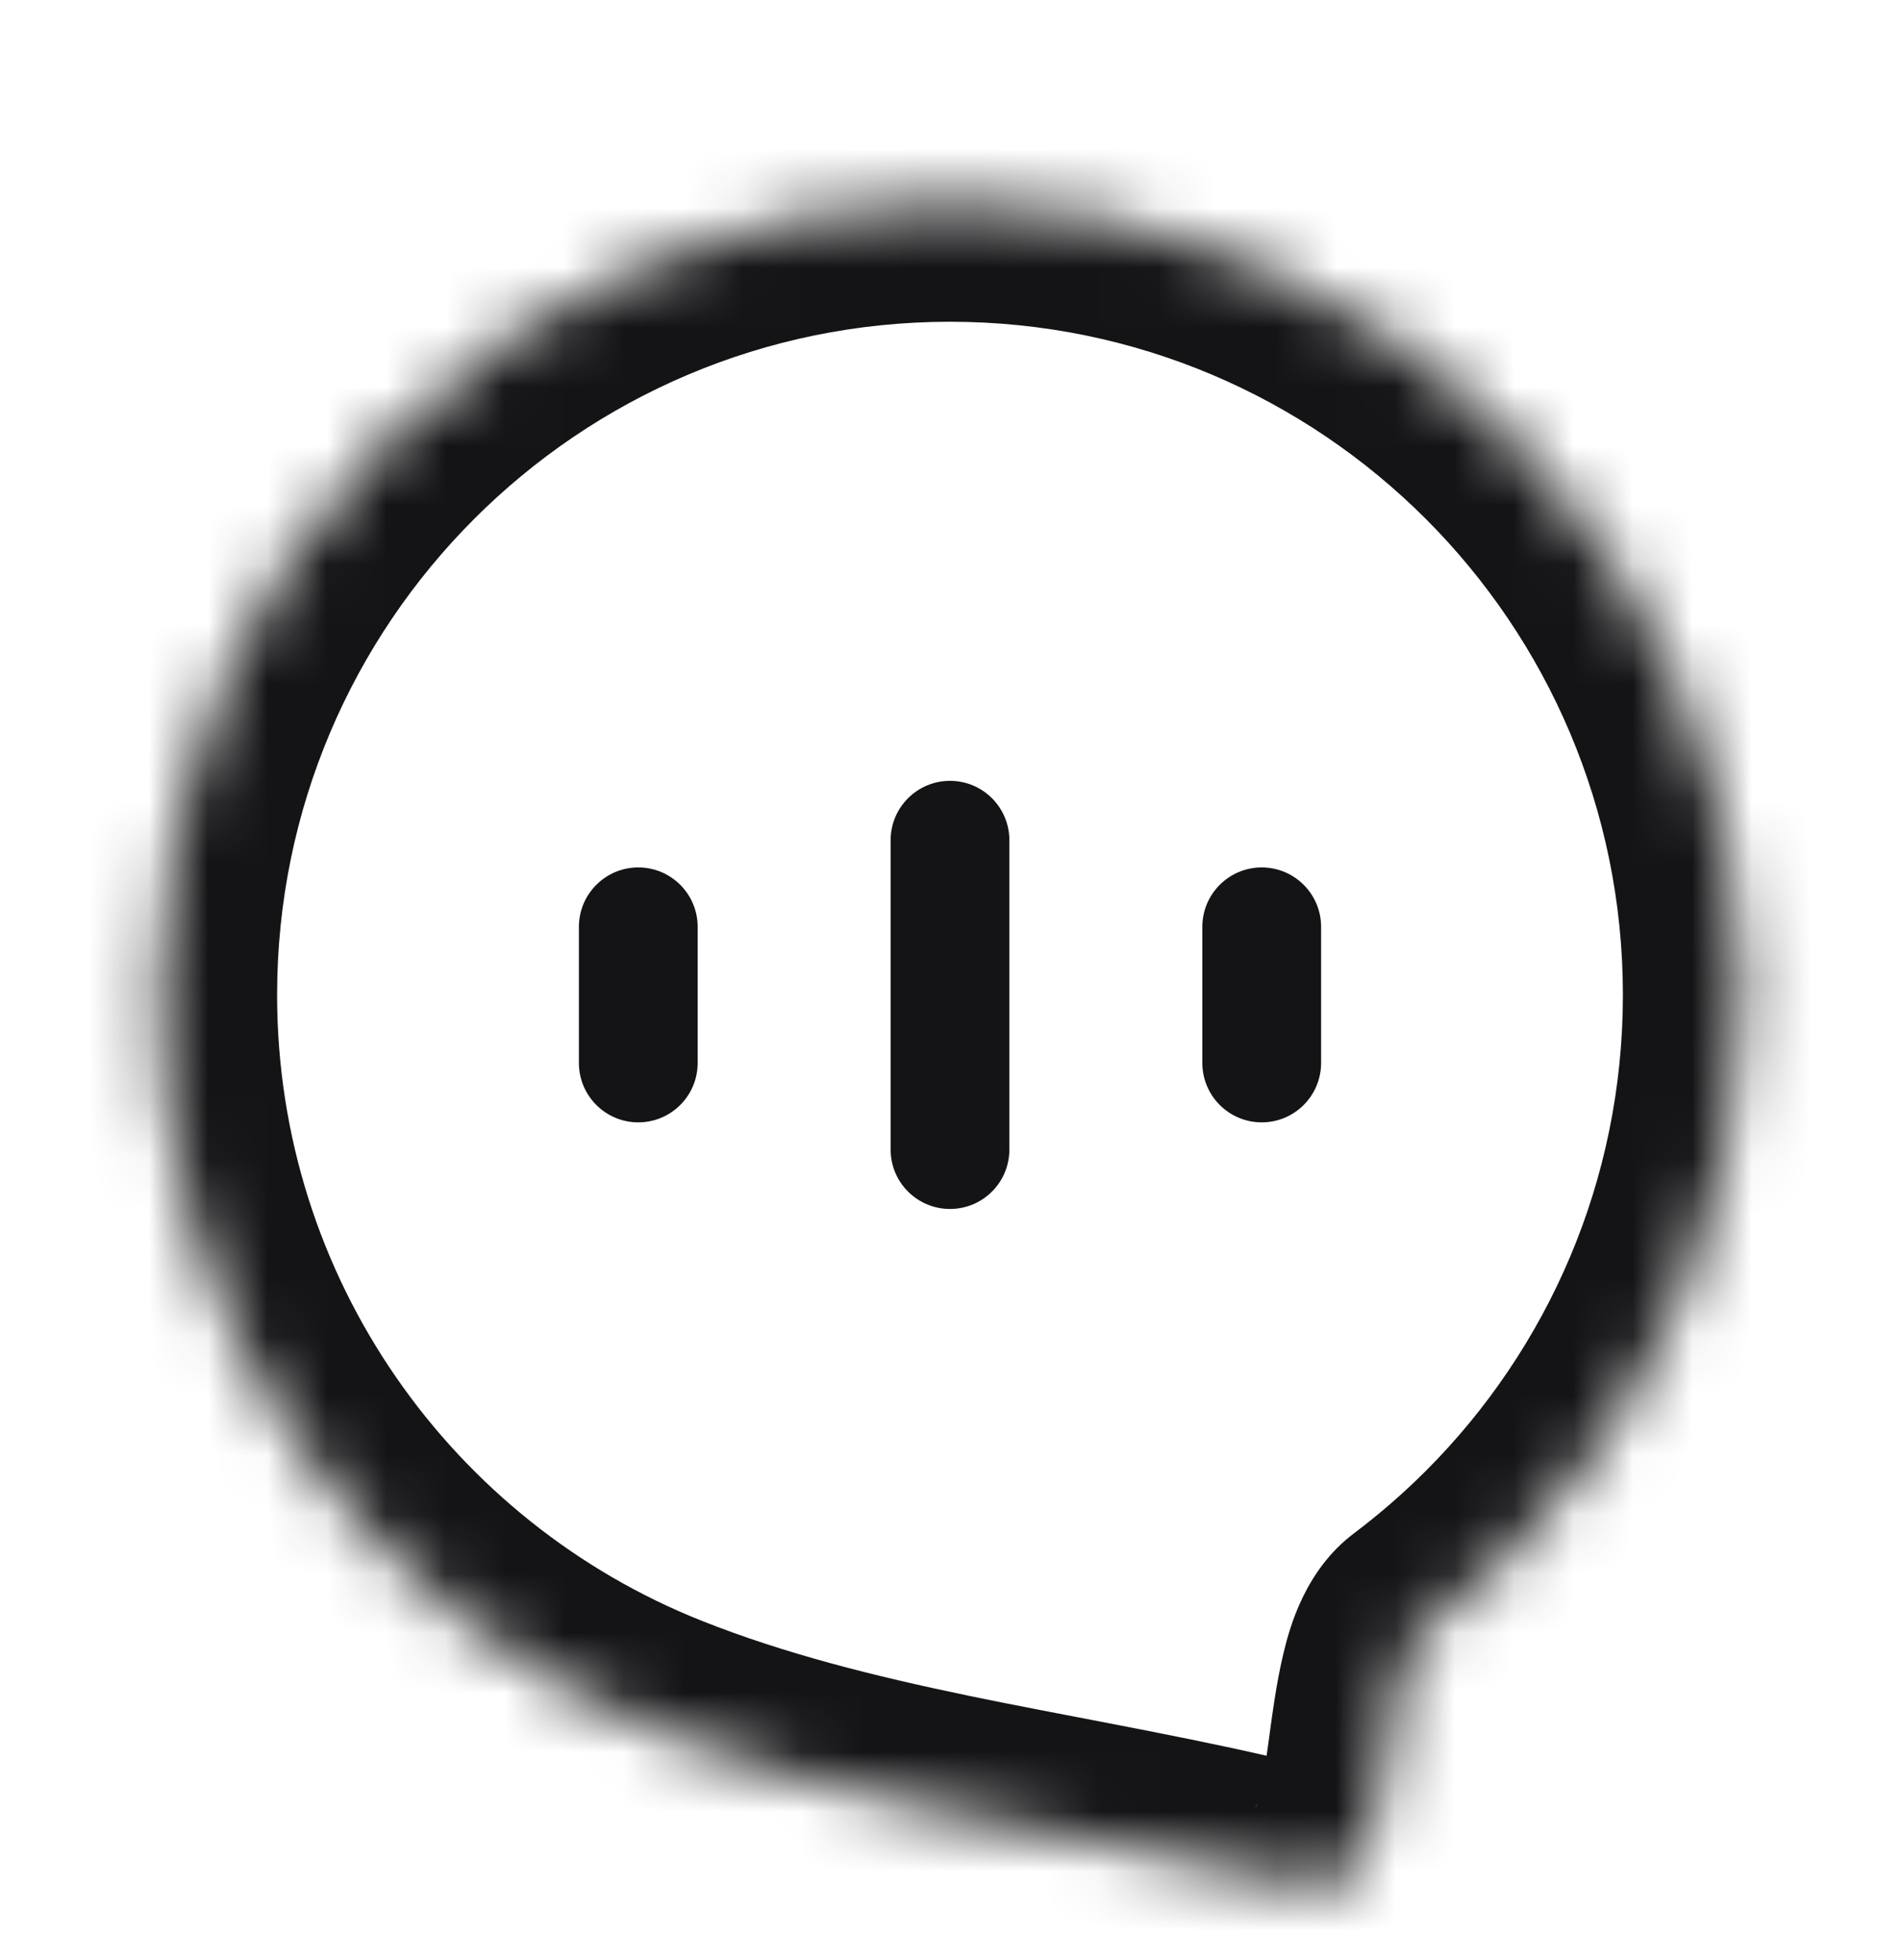
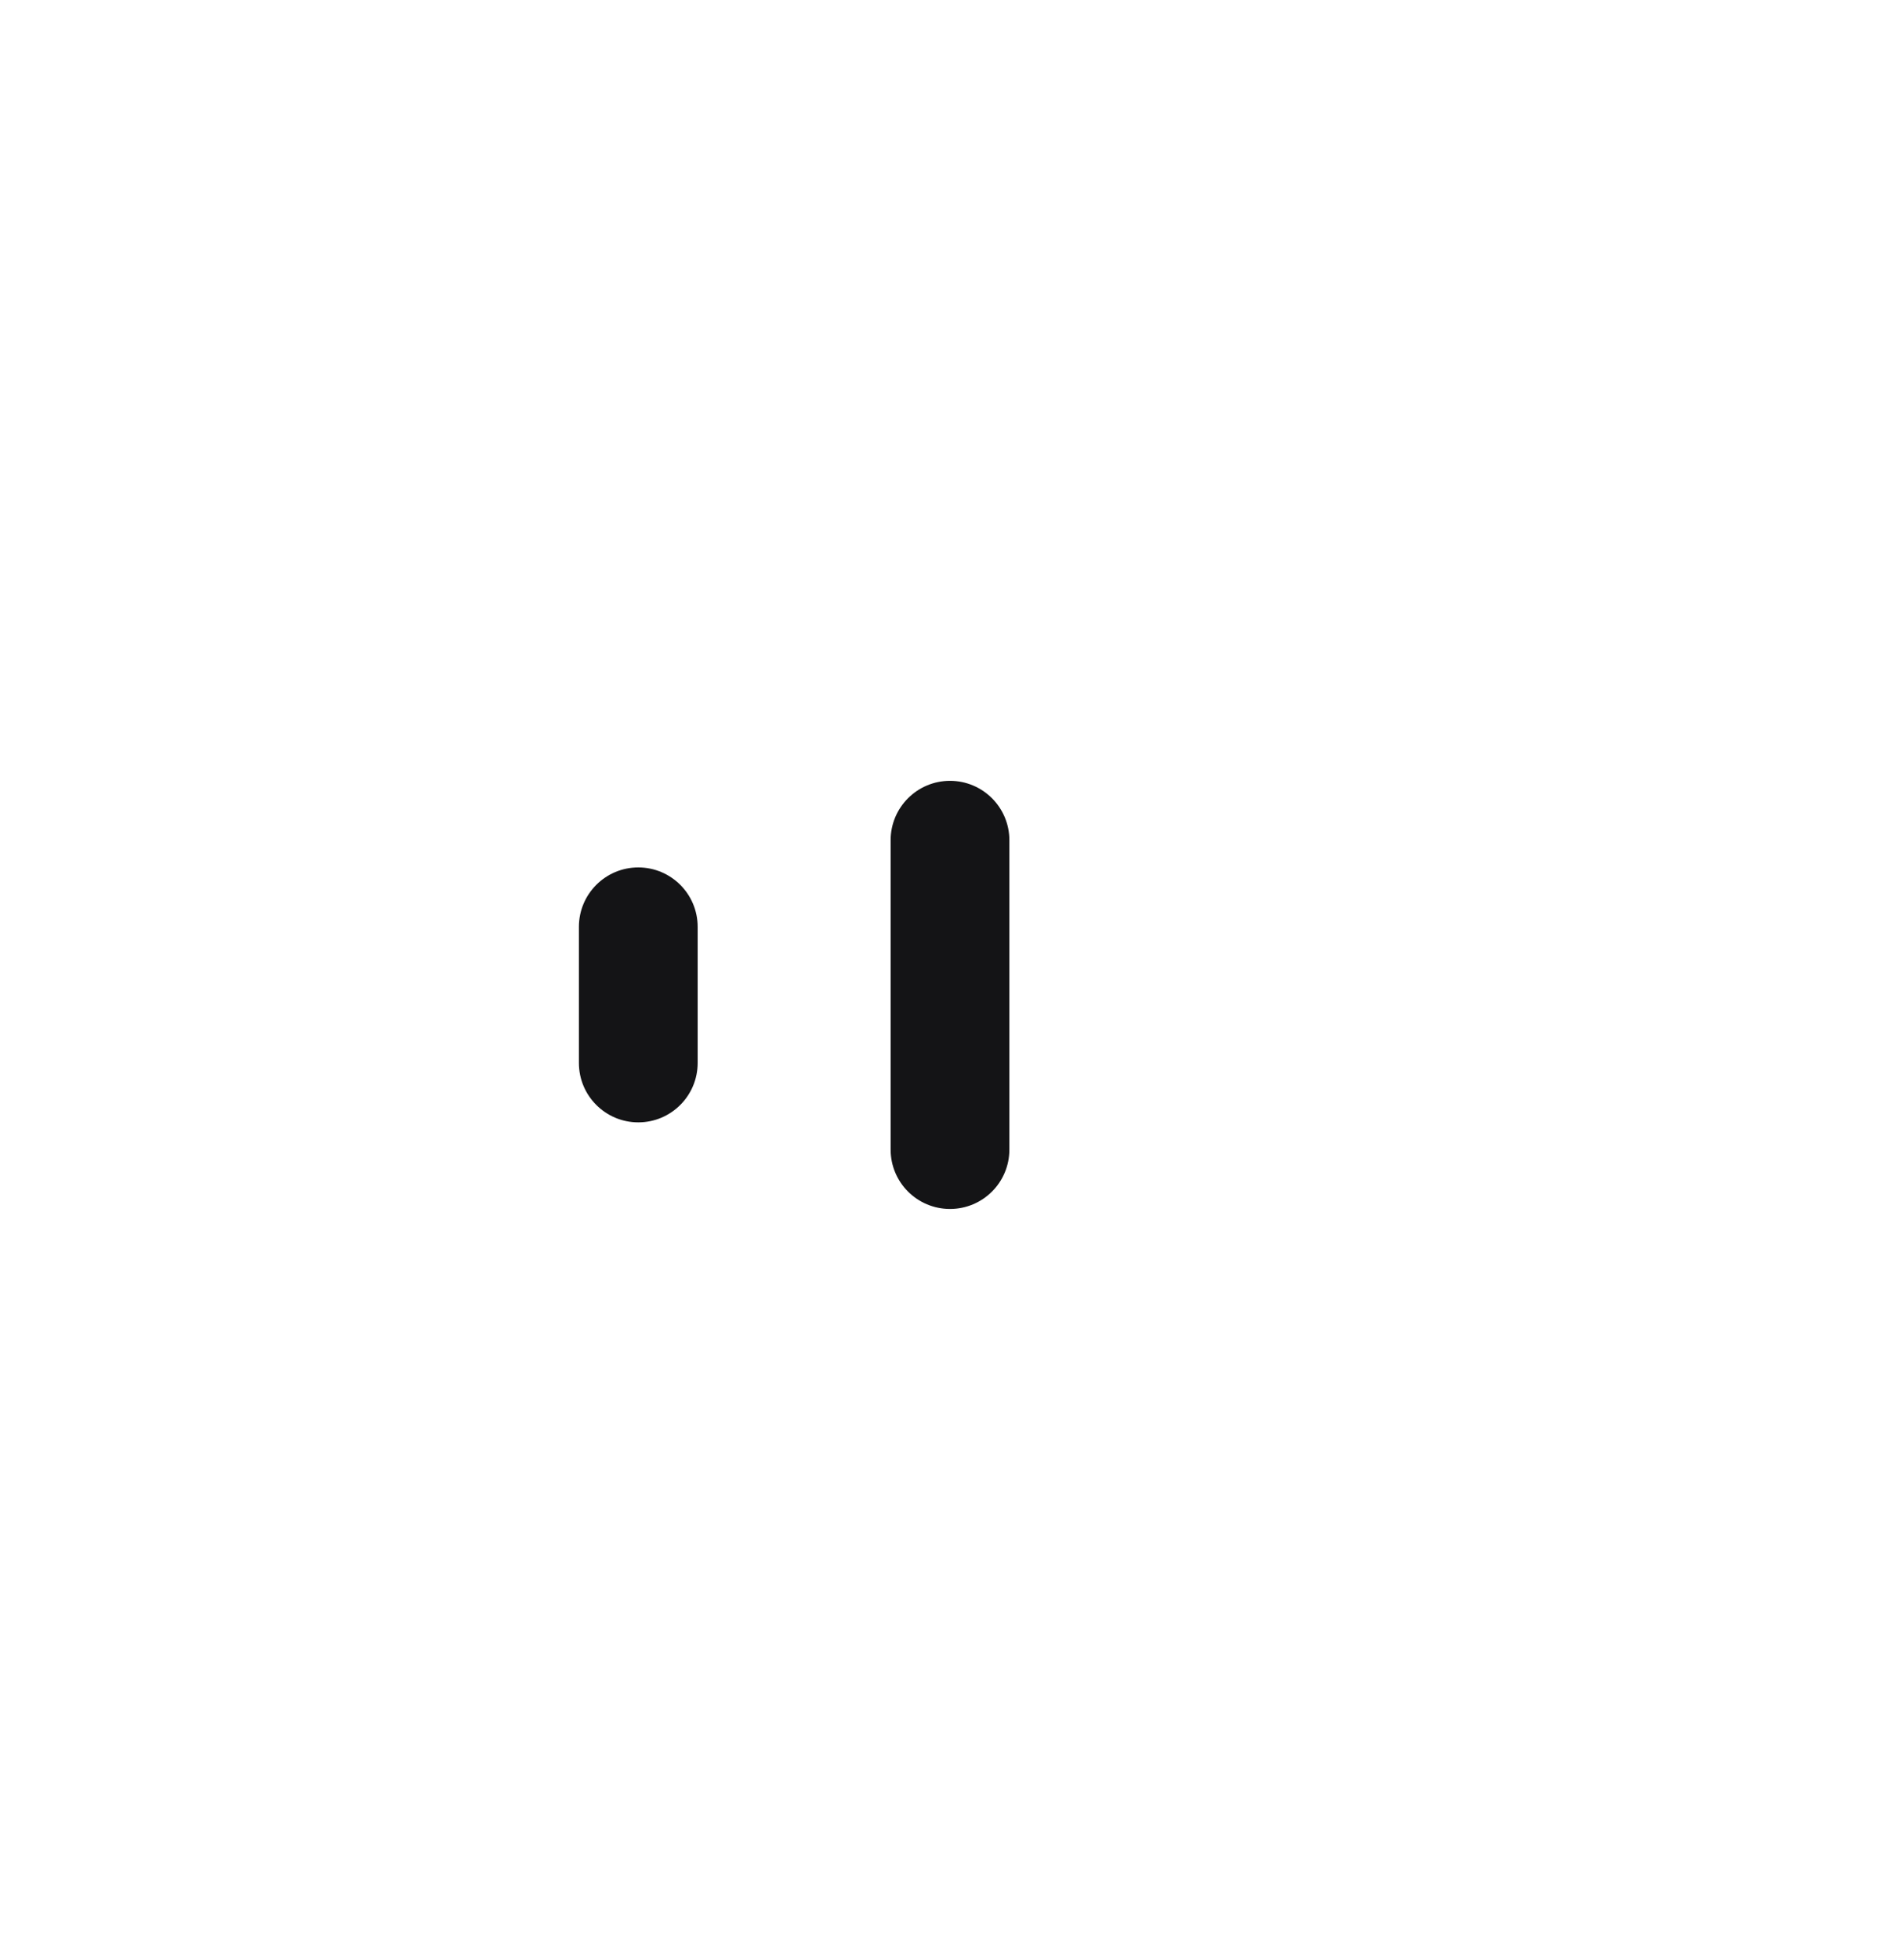
<svg xmlns="http://www.w3.org/2000/svg" width="32" height="33" viewBox="0 0 32 33" fill="none">
  <mask id="path-1-inside-1_1361_26426" fill="white">
    <path d="M29.333 16.75C29.333 20.432 27.841 23.765 25.428 26.178C24.984 26.622 24.509 27.034 24.007 27.412C23.157 28.051 23.562 31.258 22.572 31.681C22.332 31.784 21.66 31.686 20.832 31.497C17.581 30.757 14.181 30.377 11.082 29.147C6.152 27.19 2.667 22.377 2.667 16.75C2.667 9.386 8.636 3.417 16 3.417C23.364 3.417 29.333 9.386 29.333 16.75Z" />
  </mask>
-   <path d="M22.572 31.681L21.785 29.843L22.572 31.681ZM24.007 27.412L25.209 29.011L24.007 27.412ZM11.82 27.288C7.626 25.623 4.667 21.53 4.667 16.75H0.667C0.667 23.224 4.678 28.757 10.344 31.006L11.82 27.288ZM4.667 16.75C4.667 10.491 9.741 5.417 16 5.417V1.417C7.531 1.417 0.667 8.281 0.667 16.75H4.667ZM16 5.417C22.259 5.417 27.333 10.491 27.333 16.75H31.333C31.333 8.281 24.468 1.417 16 1.417V5.417ZM27.333 16.75C27.333 19.88 26.067 22.711 24.014 24.764L26.842 27.592C29.615 24.82 31.333 20.983 31.333 16.75H27.333ZM21.785 29.843C21.953 29.771 22.088 29.745 22.151 29.735C22.22 29.724 22.265 29.723 22.274 29.723C22.289 29.722 22.255 29.724 22.155 29.712C21.956 29.689 21.661 29.635 21.276 29.547L20.388 33.447C20.831 33.548 21.286 33.638 21.69 33.685C21.892 33.708 22.122 33.727 22.357 33.722C22.548 33.718 22.942 33.698 23.358 33.52L21.785 29.843ZM24.014 24.764C23.636 25.141 23.232 25.492 22.805 25.814L25.209 29.011C25.787 28.576 26.332 28.102 26.842 27.592L24.014 24.764ZM22.805 25.814C21.978 26.435 21.721 27.403 21.621 27.815C21.493 28.337 21.418 28.94 21.361 29.355C21.293 29.848 21.242 30.146 21.184 30.334C21.091 30.633 21.154 30.112 21.785 29.843L23.358 33.52C24.484 33.039 24.868 31.958 25.005 31.517C25.176 30.965 25.262 30.342 25.323 29.901C25.395 29.381 25.44 29.035 25.506 28.764C25.6 28.381 25.611 28.709 25.209 29.011L22.805 25.814ZM10.344 31.006C12.054 31.684 13.81 32.115 15.494 32.464C17.264 32.832 18.76 33.077 20.388 33.447L21.276 29.547C19.653 29.177 17.823 28.863 16.307 28.548C14.703 28.215 13.21 27.84 11.82 27.288L10.344 31.006Z" fill="#141416" mask="url(#path-1-inside-1_1361_26426)" />
-   <path d="M20.25 15.604C20.25 15.052 20.698 14.604 21.25 14.604C21.802 14.604 22.25 15.052 22.25 15.604L20.25 15.604ZM22.25 17.896C22.25 18.448 21.802 18.896 21.25 18.896C20.698 18.896 20.25 18.448 20.25 17.896L22.25 17.896ZM22.25 15.604L22.25 17.896L20.25 17.896L20.25 15.604L22.25 15.604Z" fill="#141416" />
  <path d="M15 14.146C15 13.594 15.448 13.146 16 13.146C16.552 13.146 17 13.594 17 14.146L15 14.146ZM17 19.354C17 19.907 16.552 20.354 16 20.354C15.448 20.354 15 19.907 15 19.354L17 19.354ZM17 14.146L17 19.354L15 19.354L15 14.146L17 14.146Z" fill="#141416" />
  <path d="M9.75 15.604C9.75 15.052 10.198 14.604 10.75 14.604C11.302 14.604 11.75 15.052 11.75 15.604L9.75 15.604ZM11.75 17.896C11.75 18.448 11.302 18.896 10.75 18.896C10.198 18.896 9.75 18.448 9.75 17.896L11.75 17.896ZM11.75 15.604L11.75 17.896L9.75 17.896L9.75 15.604L11.75 15.604Z" fill="#141416" />
</svg>